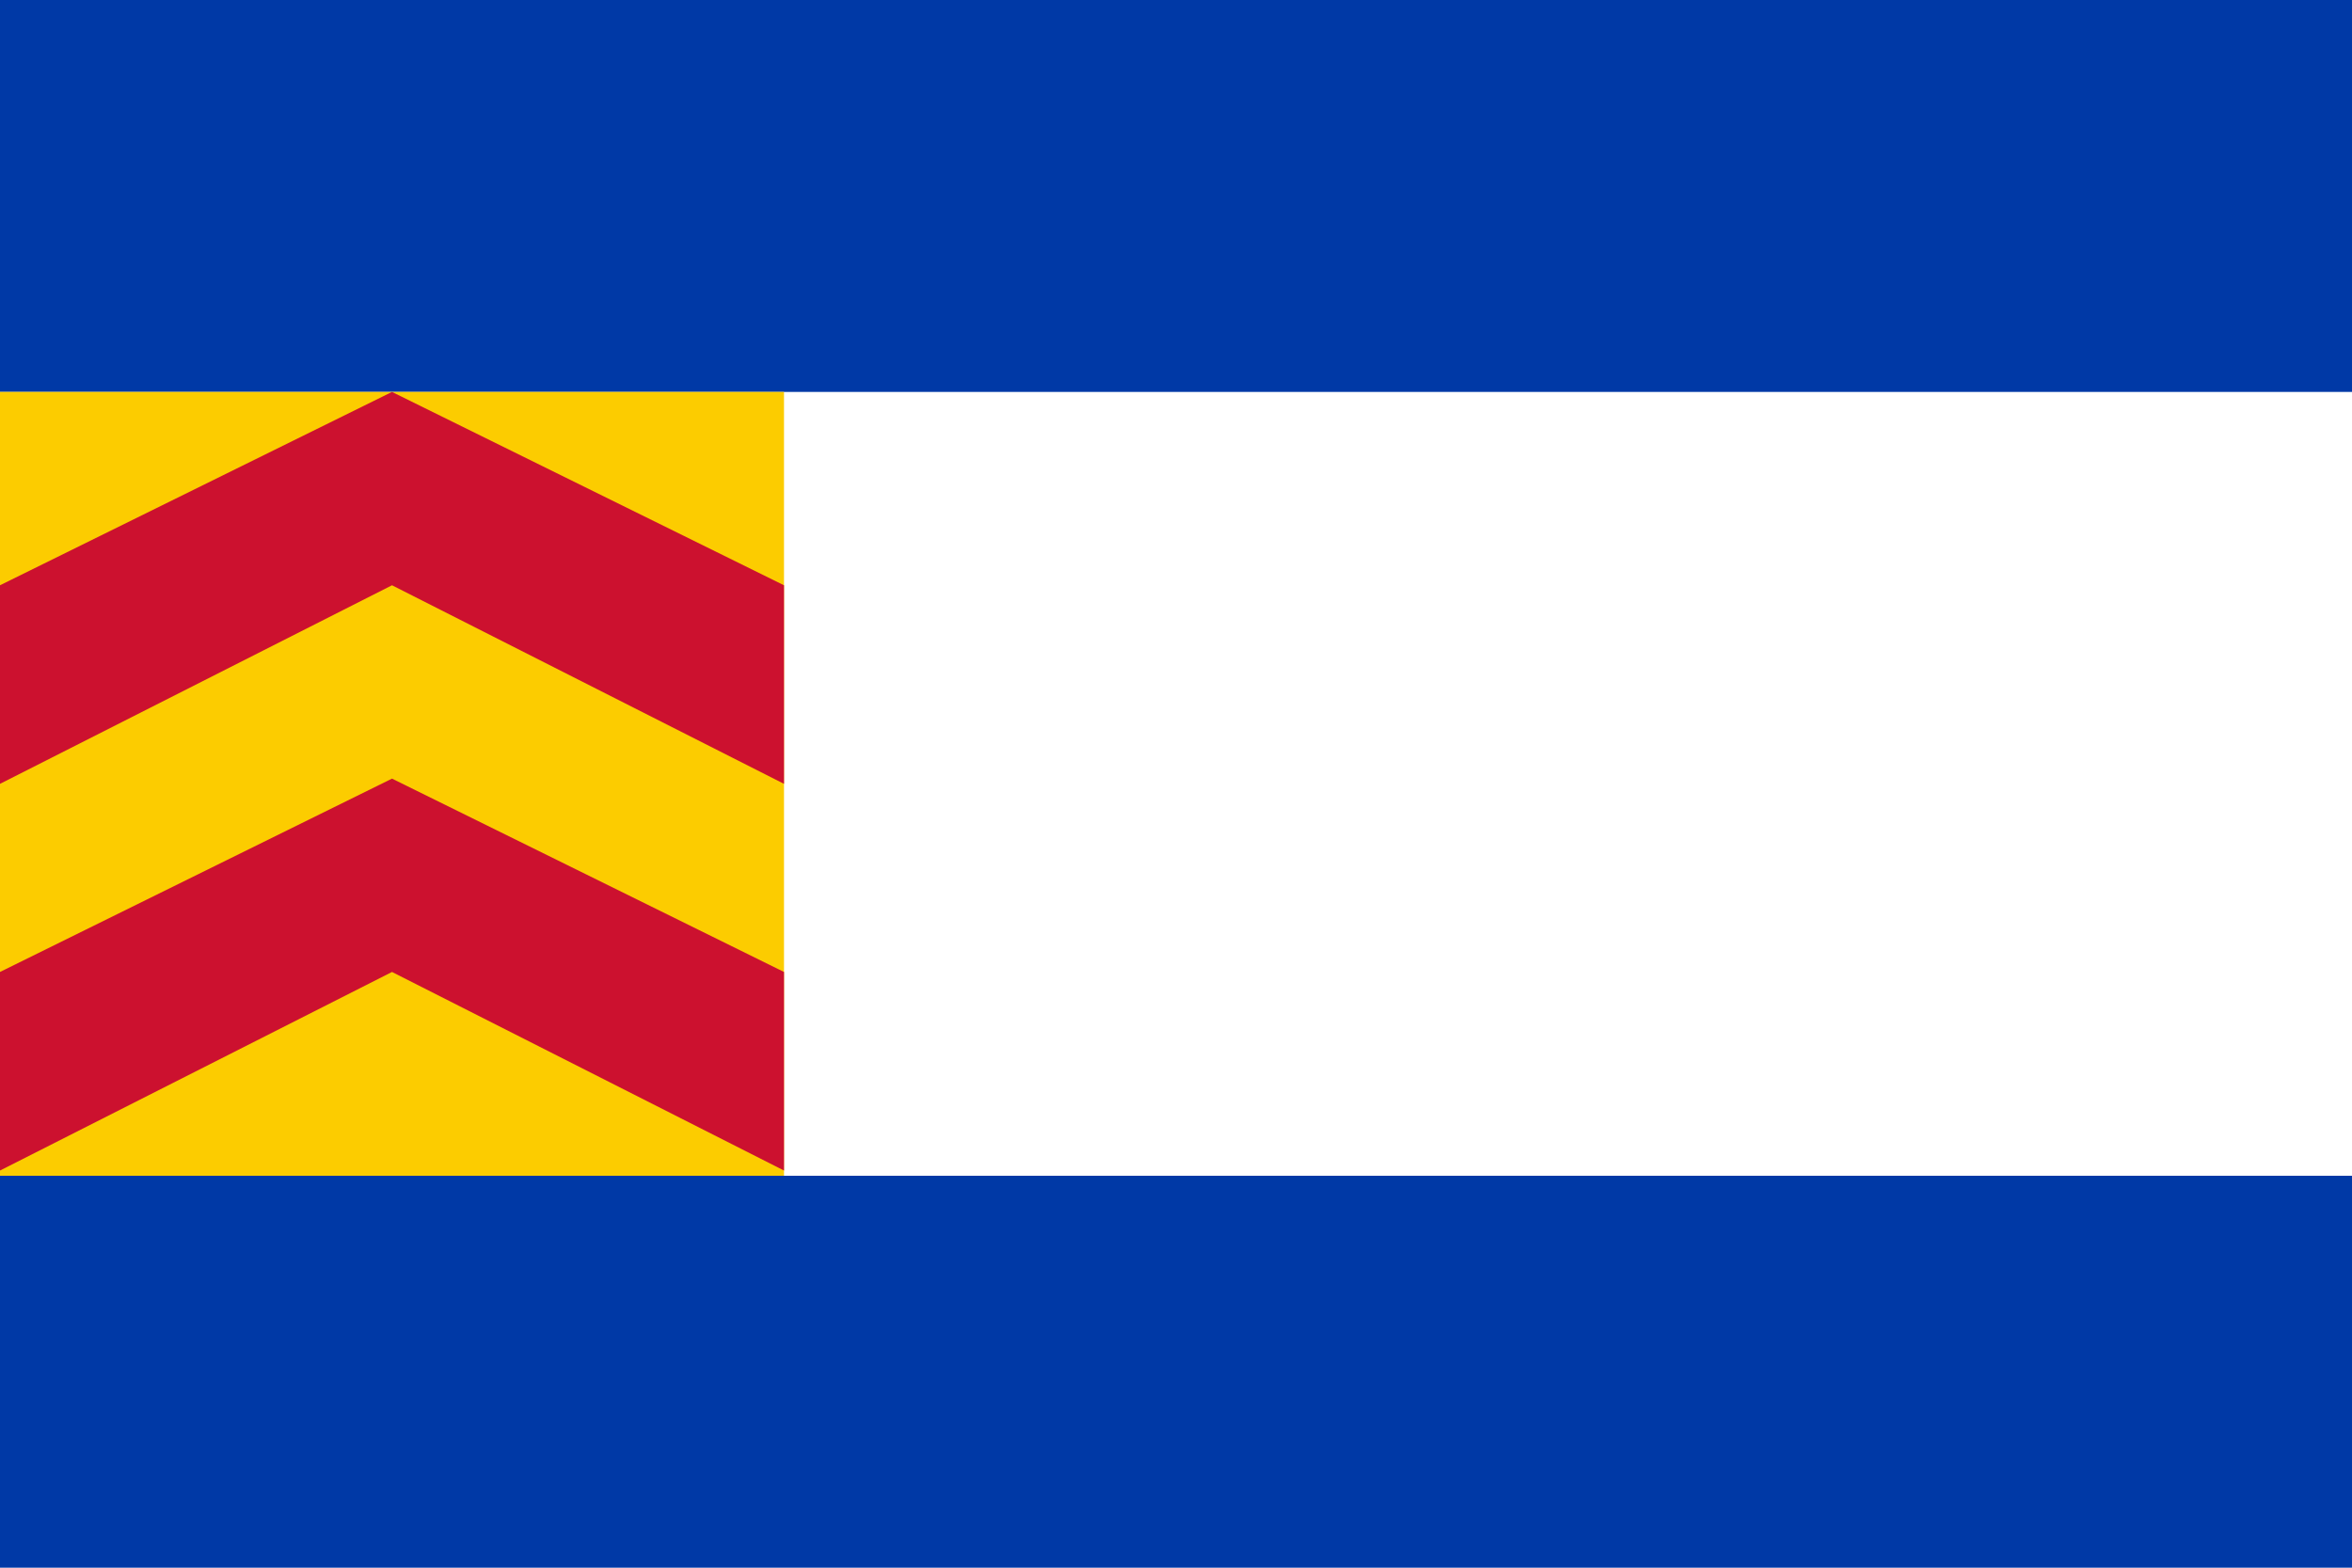
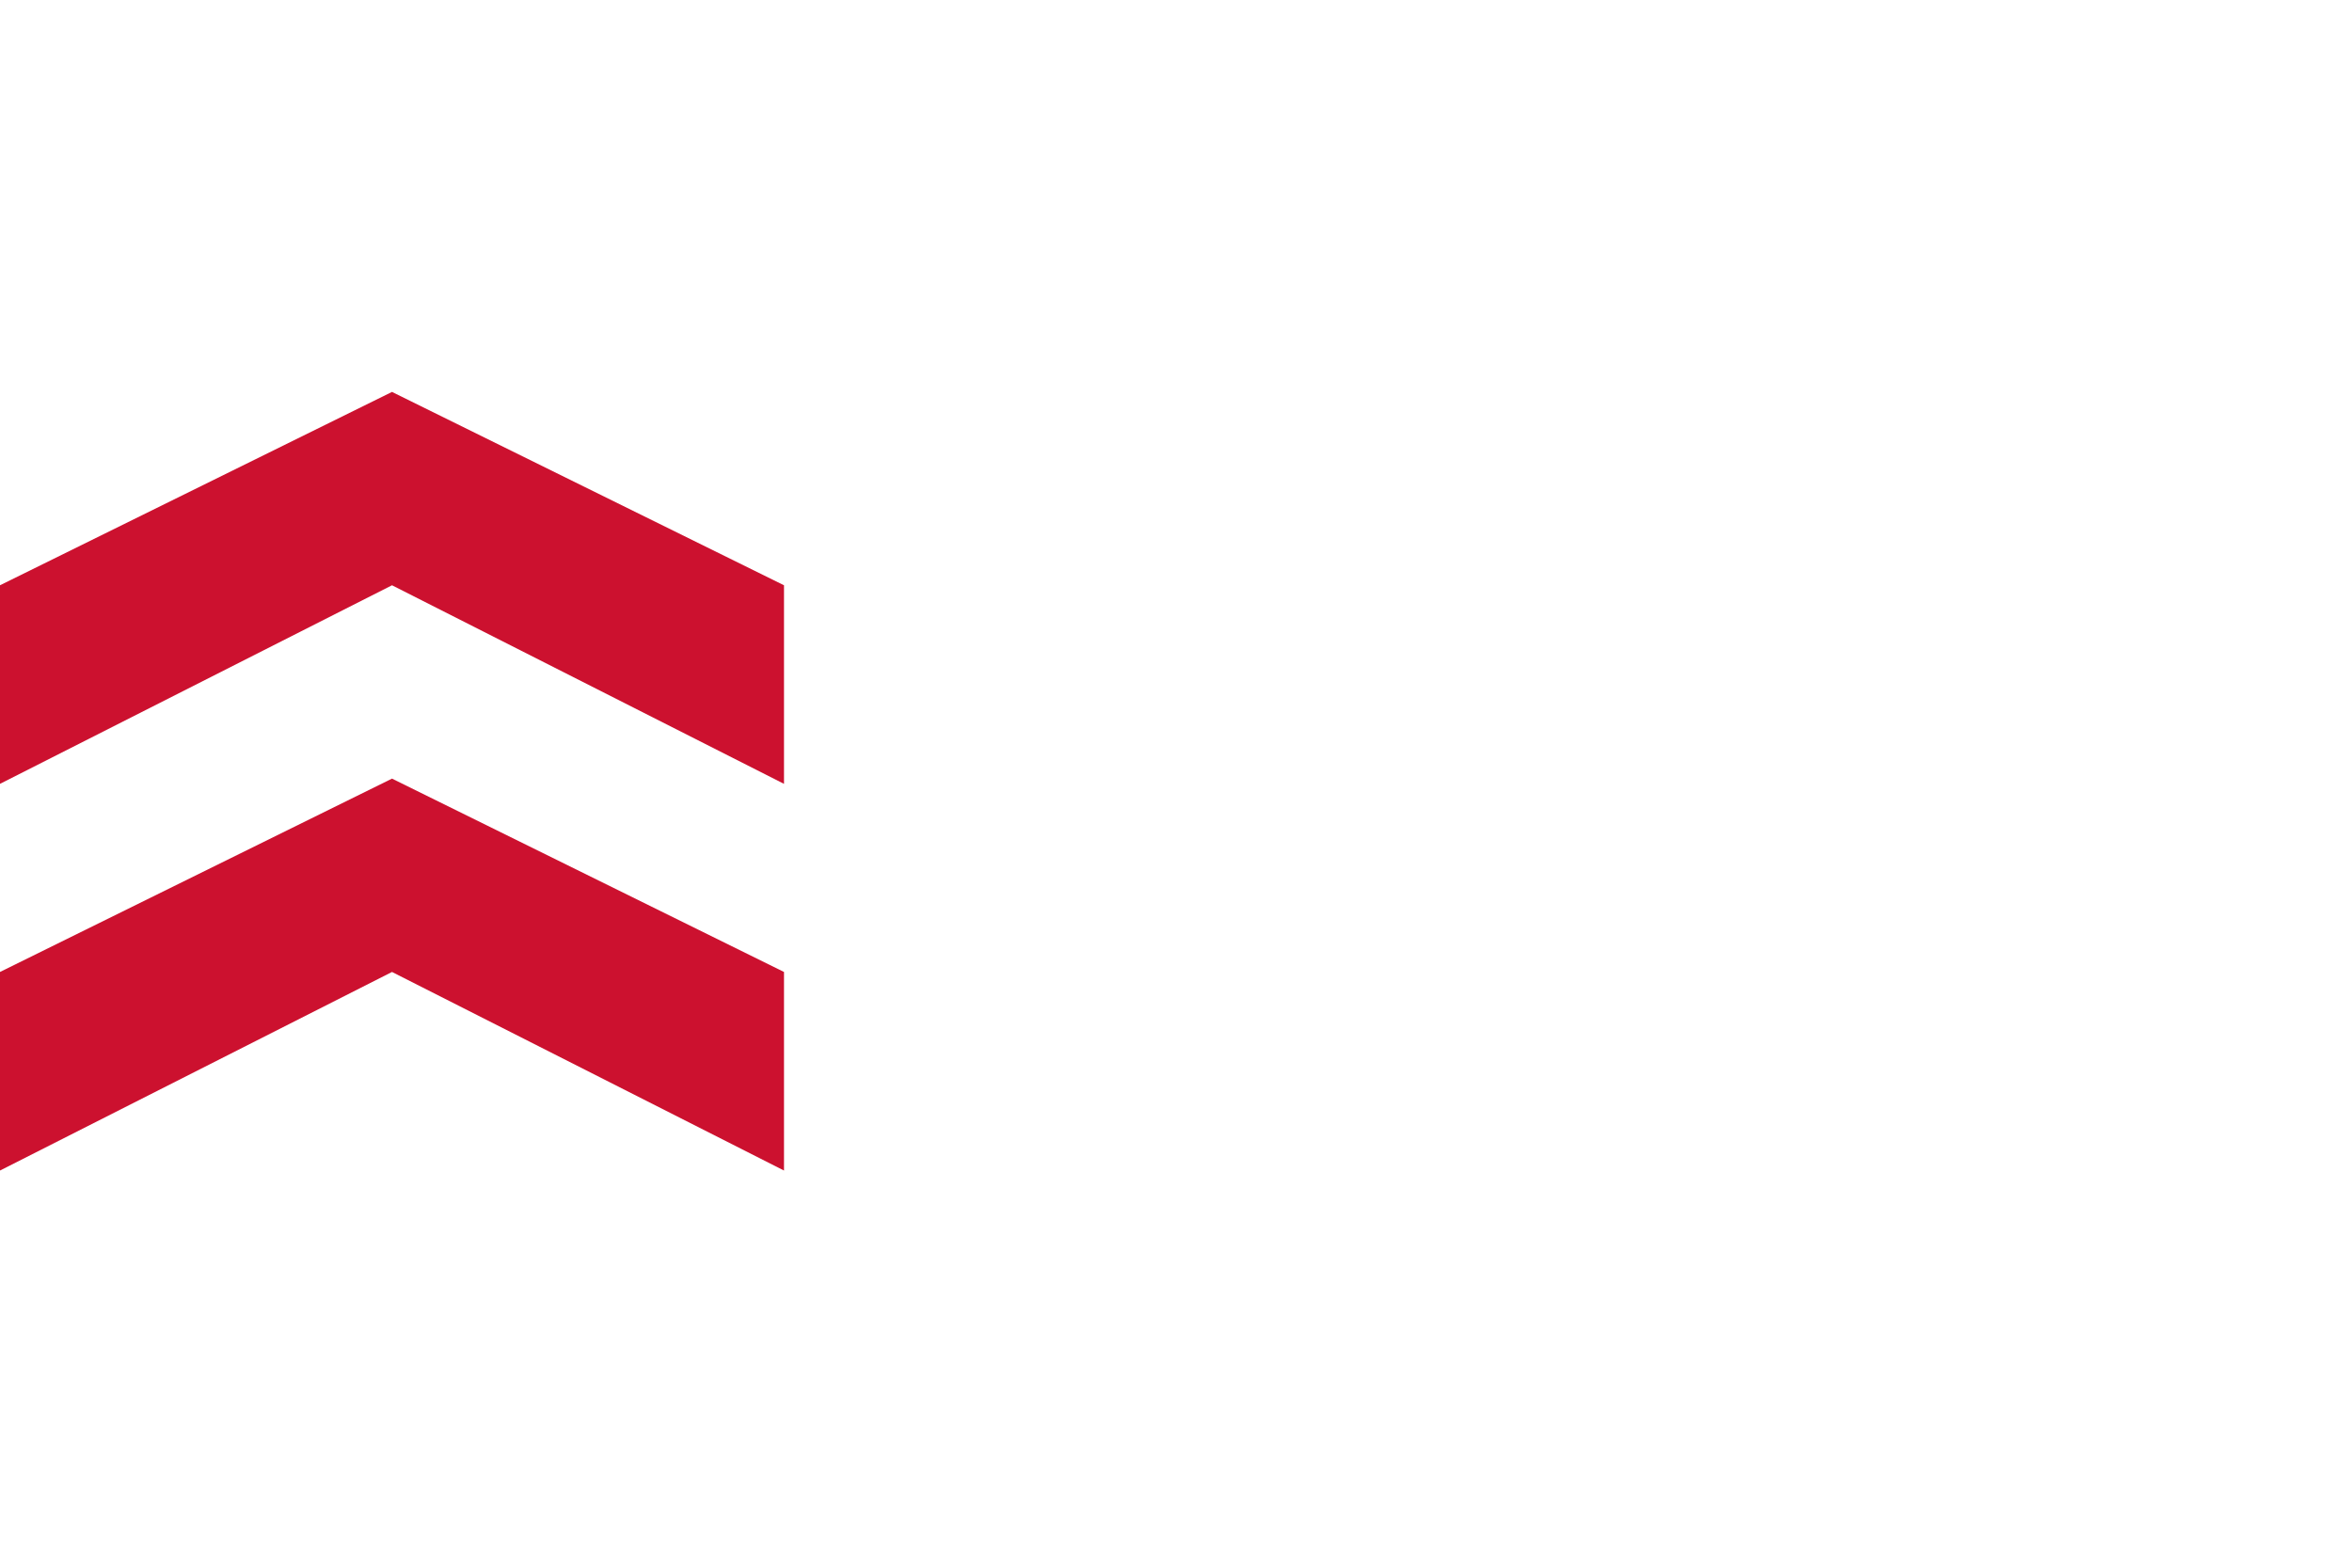
<svg xmlns="http://www.w3.org/2000/svg" xmlns:xlink="http://www.w3.org/1999/xlink" height="300" width="450">
-   <path d="m0 0h450v300h-450z" fill="#0039a6" />
-   <path d="m0 75h450v150h-450z" fill="#fff" />
-   <path d="m0 75h150v150h-150z" fill="#fccc00" />
  <path id="a" d="m0 150v-38l75-37 75 37v38l-75-38z" fill="#cc112f" />
  <use xlink:href="#a" y="74" />
</svg>